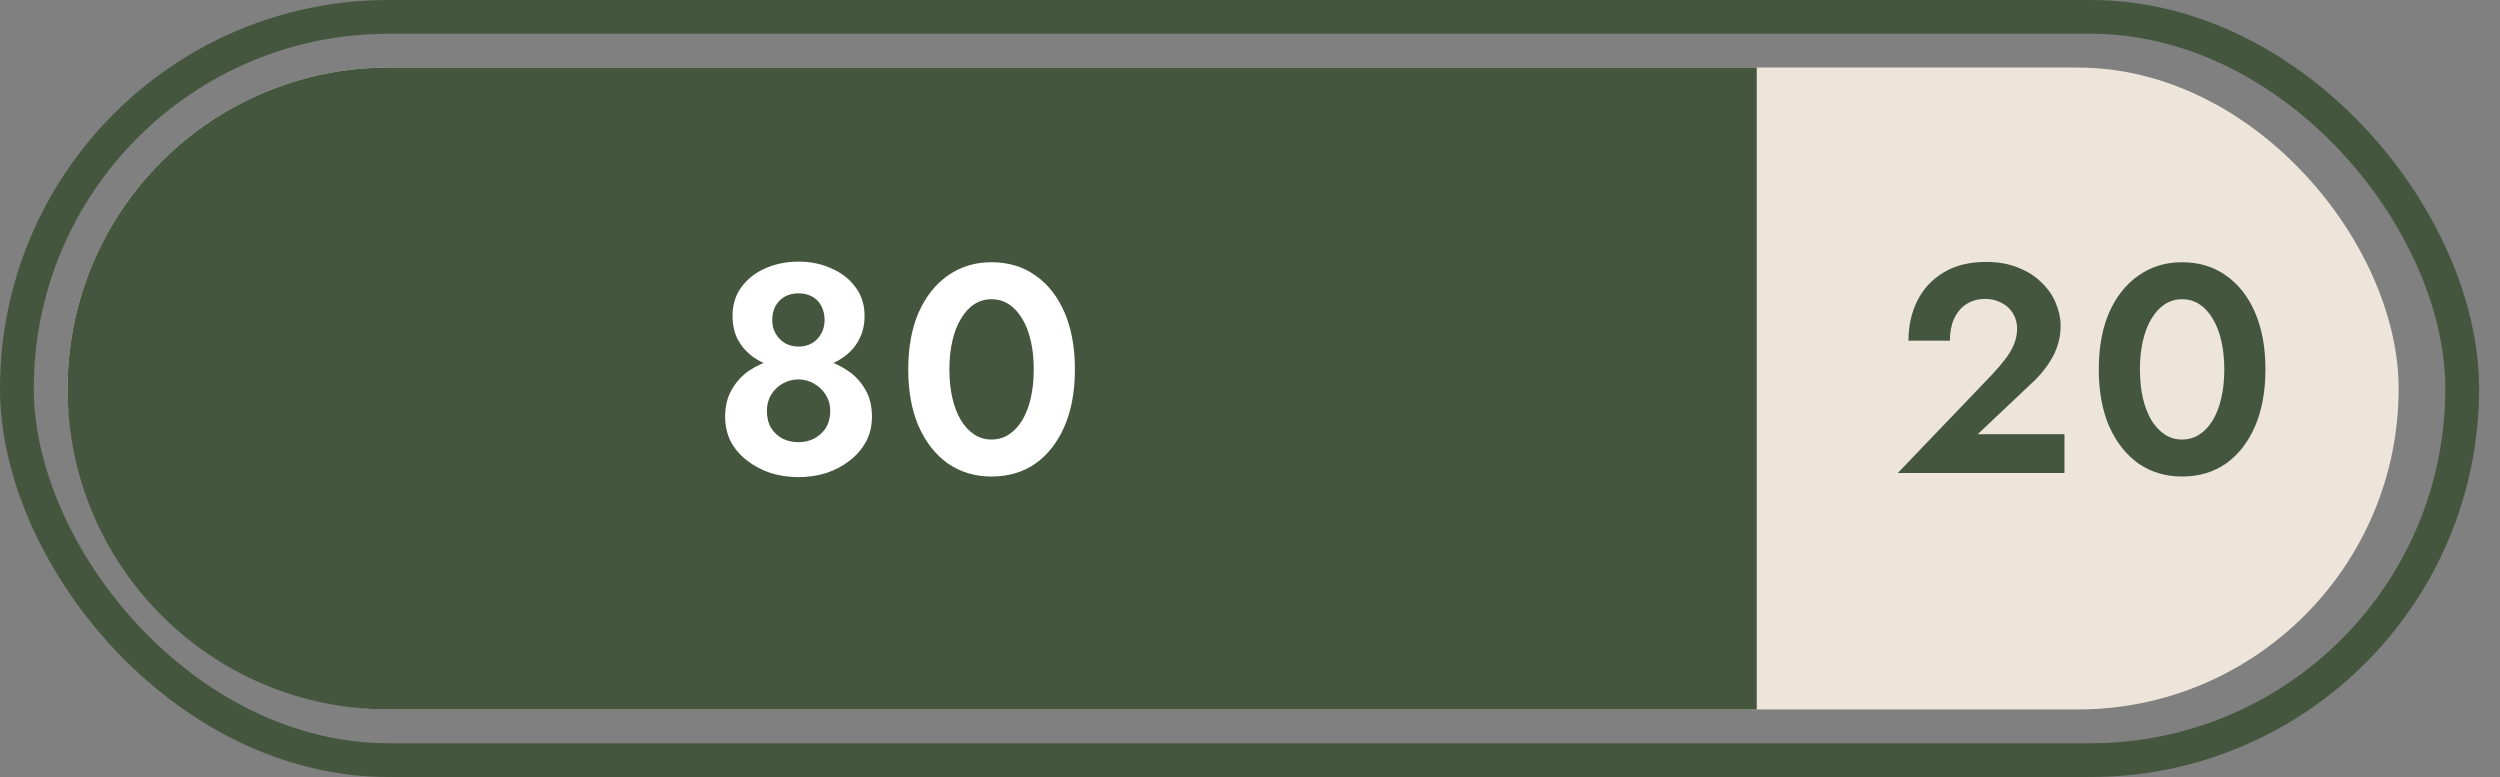
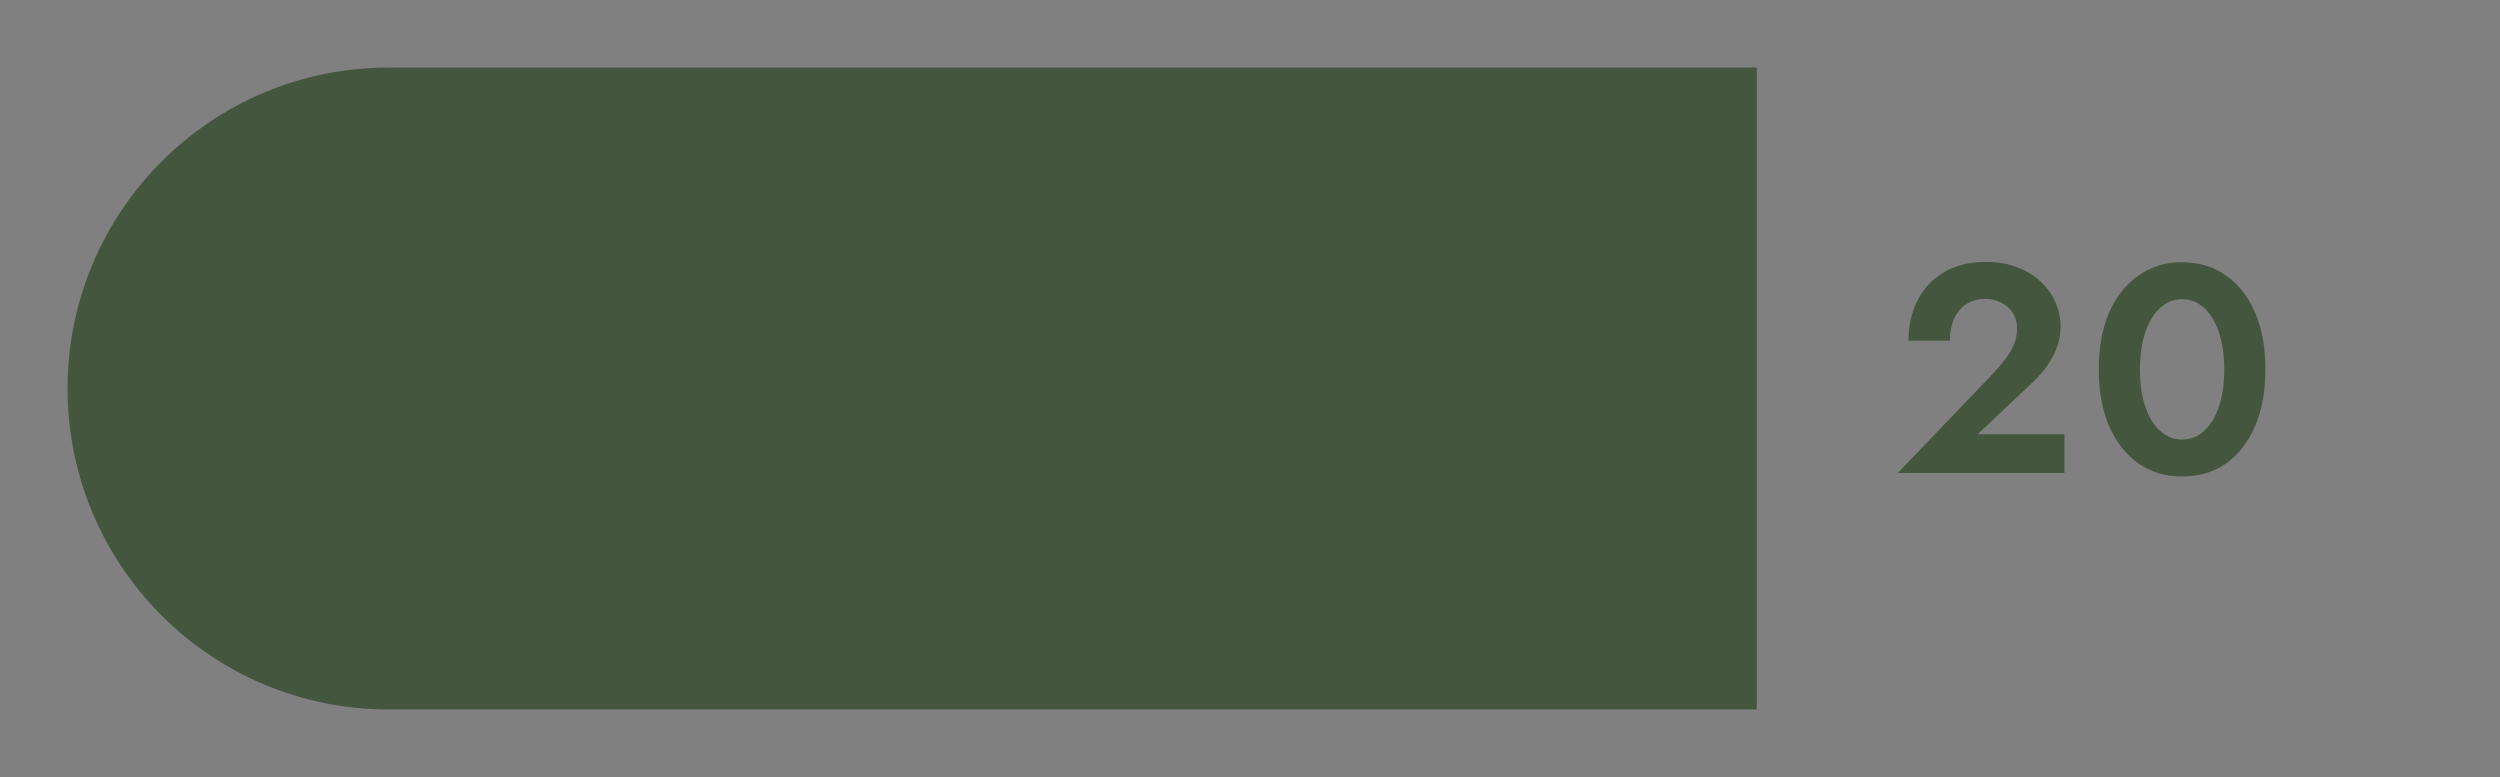
<svg xmlns="http://www.w3.org/2000/svg" width="74" height="23" viewBox="0 0 74 23" fill="none">
  <rect x="0" y="0" width="74" height="23" fill="#808080" stroke="none" />
-   <rect x="0.5" y="0.5" width="72.381" height="22" rx="11" stroke="#44573E" />
-   <rect x="2" y="2" width="69" height="19" rx="9.5" fill="#EDE5D9" />
  <path d="M2 11.5C2 6.253 6.253 2 11.5 2H52V21H11.5C6.253 21 2 16.747 2 11.5Z" fill="#44573E" />
-   <path d="M21.683 9.347C21.683 9.02 21.771 8.737 21.946 8.498C22.122 8.258 22.355 8.074 22.647 7.946C22.945 7.811 23.275 7.744 23.637 7.744C23.994 7.744 24.318 7.811 24.61 7.946C24.908 8.074 25.144 8.258 25.32 8.498C25.501 8.737 25.591 9.02 25.591 9.347C25.591 9.616 25.536 9.853 25.425 10.057C25.32 10.256 25.174 10.422 24.987 10.557C24.806 10.691 24.598 10.793 24.365 10.863C24.131 10.933 23.889 10.968 23.637 10.968C23.386 10.968 23.144 10.933 22.91 10.863C22.676 10.793 22.466 10.691 22.279 10.557C22.098 10.422 21.952 10.256 21.841 10.057C21.736 9.853 21.683 9.616 21.683 9.347ZM22.858 9.47C22.858 9.628 22.893 9.765 22.963 9.882C23.033 9.999 23.126 10.092 23.243 10.162C23.36 10.226 23.491 10.259 23.637 10.259C23.783 10.259 23.915 10.226 24.032 10.162C24.148 10.092 24.239 9.999 24.303 9.882C24.373 9.765 24.408 9.628 24.408 9.47C24.408 9.318 24.376 9.181 24.312 9.058C24.248 8.936 24.157 8.842 24.04 8.778C23.924 8.714 23.789 8.682 23.637 8.682C23.485 8.682 23.351 8.714 23.234 8.778C23.117 8.842 23.024 8.936 22.954 9.058C22.89 9.181 22.858 9.318 22.858 9.47ZM21.464 12.335C21.464 12.026 21.529 11.76 21.657 11.538C21.786 11.31 21.955 11.123 22.165 10.977C22.381 10.831 22.618 10.723 22.875 10.653C23.132 10.583 23.386 10.548 23.637 10.548C23.889 10.548 24.143 10.583 24.4 10.653C24.657 10.723 24.89 10.831 25.101 10.977C25.317 11.123 25.489 11.31 25.617 11.538C25.746 11.76 25.81 12.026 25.81 12.335C25.81 12.604 25.752 12.849 25.635 13.071C25.518 13.287 25.358 13.474 25.153 13.632C24.954 13.79 24.724 13.912 24.461 14C24.204 14.082 23.929 14.123 23.637 14.123C23.345 14.123 23.068 14.082 22.805 14C22.548 13.912 22.317 13.79 22.113 13.632C21.908 13.474 21.748 13.287 21.631 13.071C21.52 12.849 21.464 12.604 21.464 12.335ZM22.7 12.151C22.7 12.356 22.741 12.528 22.823 12.668C22.91 12.803 23.024 12.908 23.164 12.984C23.31 13.054 23.468 13.089 23.637 13.089C23.801 13.089 23.953 13.054 24.093 12.984C24.239 12.908 24.356 12.803 24.443 12.668C24.531 12.528 24.575 12.356 24.575 12.151C24.575 11.982 24.531 11.827 24.443 11.687C24.356 11.547 24.239 11.436 24.093 11.354C23.953 11.272 23.801 11.231 23.637 11.231C23.468 11.231 23.31 11.272 23.164 11.354C23.024 11.436 22.91 11.547 22.823 11.687C22.741 11.827 22.7 11.982 22.7 12.151ZM28.102 10.933C28.102 11.243 28.131 11.526 28.19 11.783C28.248 12.034 28.333 12.254 28.444 12.44C28.555 12.621 28.686 12.762 28.838 12.861C28.99 12.96 29.159 13.01 29.346 13.01C29.539 13.01 29.711 12.96 29.863 12.861C30.015 12.762 30.146 12.621 30.258 12.44C30.369 12.254 30.453 12.034 30.512 11.783C30.57 11.526 30.599 11.243 30.599 10.933C30.599 10.624 30.57 10.343 30.512 10.092C30.453 9.835 30.369 9.616 30.258 9.435C30.146 9.248 30.015 9.105 29.863 9.006C29.711 8.906 29.539 8.857 29.346 8.857C29.159 8.857 28.99 8.906 28.838 9.006C28.686 9.105 28.555 9.248 28.444 9.435C28.333 9.616 28.248 9.835 28.19 10.092C28.131 10.343 28.102 10.624 28.102 10.933ZM26.884 10.933C26.884 10.285 26.986 9.724 27.191 9.251C27.401 8.778 27.69 8.413 28.058 8.156C28.432 7.893 28.861 7.762 29.346 7.762C29.849 7.762 30.284 7.893 30.652 8.156C31.02 8.413 31.306 8.778 31.511 9.251C31.715 9.724 31.817 10.285 31.817 10.933C31.817 11.582 31.715 12.143 31.511 12.616C31.306 13.089 31.02 13.457 30.652 13.72C30.284 13.977 29.849 14.105 29.346 14.105C28.861 14.105 28.432 13.977 28.058 13.72C27.69 13.457 27.401 13.089 27.191 12.616C26.986 12.143 26.884 11.582 26.884 10.933Z" fill="white" />
  <path d="M56.175 14L58.962 11.091C59.119 10.922 59.254 10.764 59.365 10.618C59.476 10.472 59.56 10.326 59.619 10.18C59.677 10.034 59.706 9.882 59.706 9.724C59.706 9.613 59.686 9.505 59.645 9.4C59.604 9.295 59.543 9.201 59.461 9.12C59.379 9.038 59.28 8.974 59.163 8.927C59.046 8.874 58.912 8.848 58.76 8.848C58.544 8.848 58.357 8.901 58.199 9.006C58.047 9.105 57.928 9.248 57.84 9.435C57.758 9.622 57.717 9.838 57.717 10.083H56.491C56.491 9.645 56.578 9.251 56.754 8.901C56.929 8.55 57.186 8.273 57.525 8.068C57.869 7.858 58.29 7.753 58.786 7.753C59.154 7.753 59.476 7.811 59.75 7.928C60.031 8.039 60.261 8.188 60.442 8.375C60.629 8.556 60.767 8.757 60.854 8.979C60.948 9.201 60.994 9.423 60.994 9.645C60.994 9.972 60.915 10.279 60.758 10.565C60.6 10.852 60.393 11.111 60.136 11.345L58.541 12.852H61.108V14H56.175ZM63.342 10.933C63.342 11.243 63.371 11.526 63.429 11.783C63.488 12.034 63.572 12.254 63.683 12.44C63.794 12.621 63.926 12.762 64.078 12.861C64.23 12.96 64.399 13.01 64.586 13.01C64.779 13.01 64.951 12.96 65.103 12.861C65.255 12.762 65.386 12.621 65.497 12.44C65.608 12.254 65.693 12.034 65.751 11.783C65.81 11.526 65.839 11.243 65.839 10.933C65.839 10.624 65.81 10.343 65.751 10.092C65.693 9.835 65.608 9.616 65.497 9.435C65.386 9.248 65.255 9.105 65.103 9.006C64.951 8.906 64.779 8.857 64.586 8.857C64.399 8.857 64.23 8.906 64.078 9.006C63.926 9.105 63.794 9.248 63.683 9.435C63.572 9.616 63.488 9.835 63.429 10.092C63.371 10.343 63.342 10.624 63.342 10.933ZM62.124 10.933C62.124 10.285 62.226 9.724 62.43 9.251C62.641 8.778 62.93 8.413 63.298 8.156C63.672 7.893 64.101 7.762 64.586 7.762C65.088 7.762 65.523 7.893 65.891 8.156C66.259 8.413 66.546 8.778 66.75 9.251C66.954 9.724 67.057 10.285 67.057 10.933C67.057 11.582 66.954 12.143 66.75 12.616C66.546 13.089 66.259 13.457 65.891 13.72C65.523 13.977 65.088 14.105 64.586 14.105C64.101 14.105 63.672 13.977 63.298 13.72C62.93 13.457 62.641 13.089 62.43 12.616C62.226 12.143 62.124 11.582 62.124 10.933Z" fill="#44573E" />
</svg>